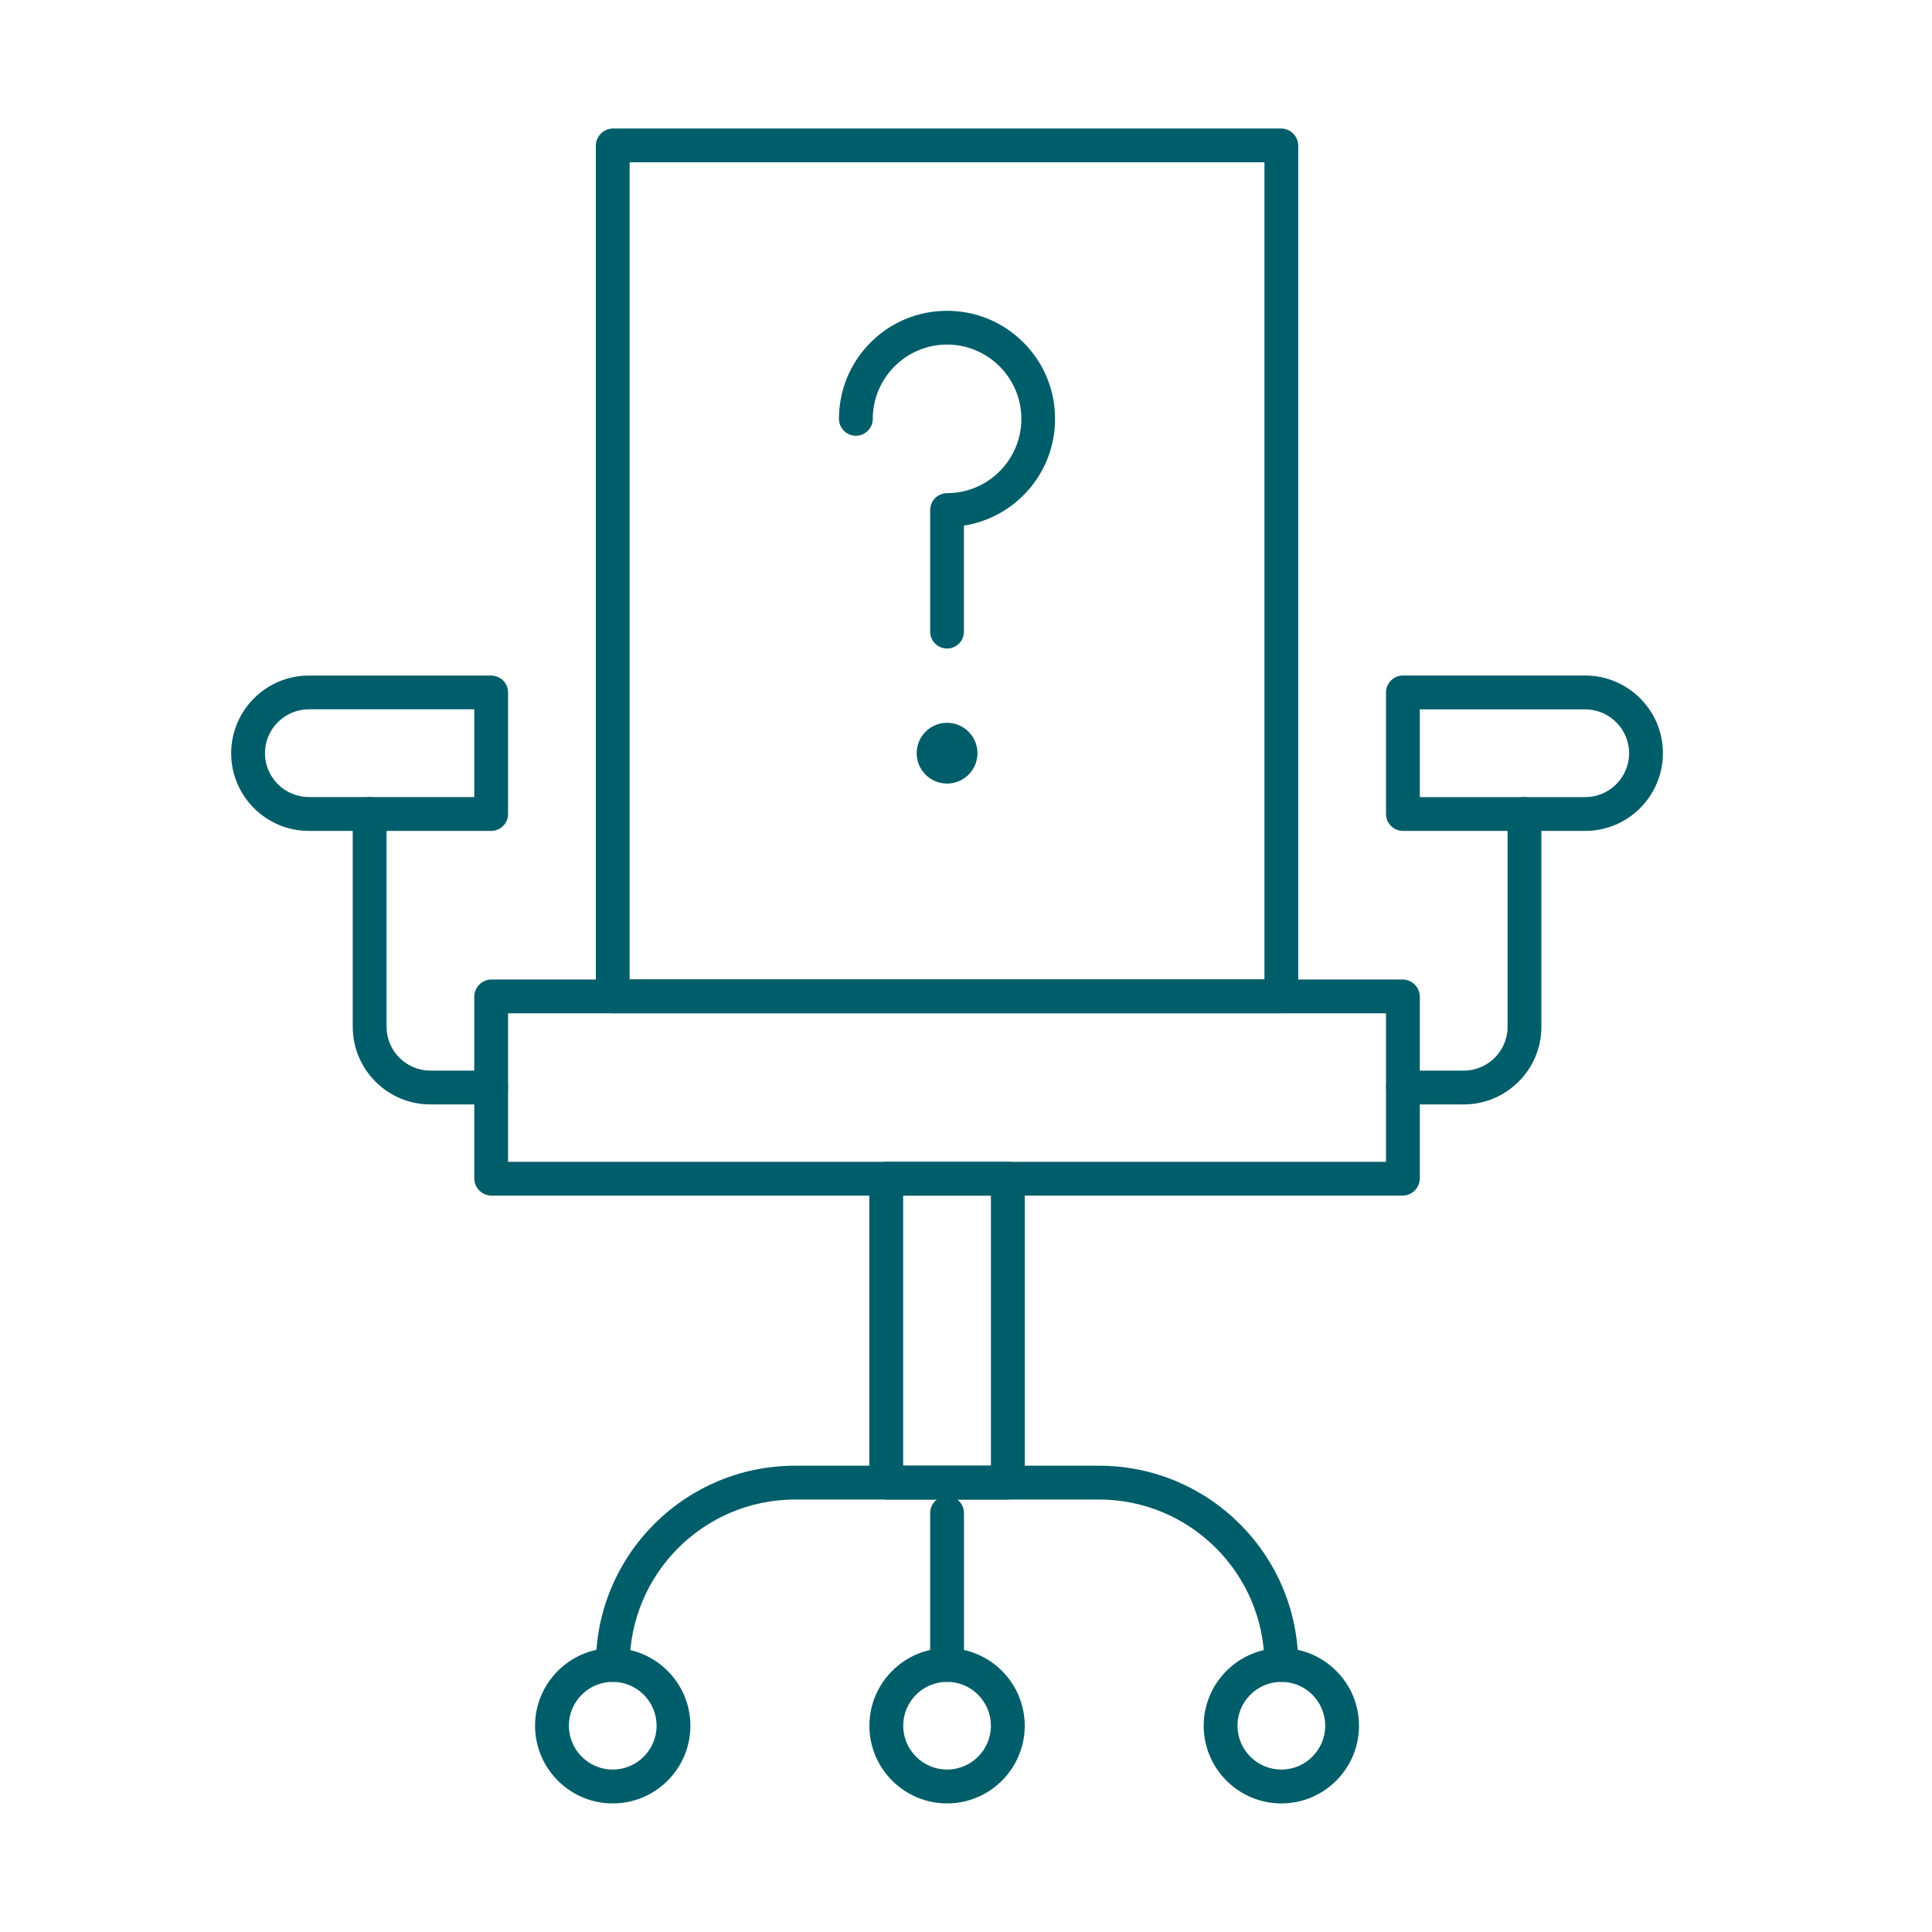
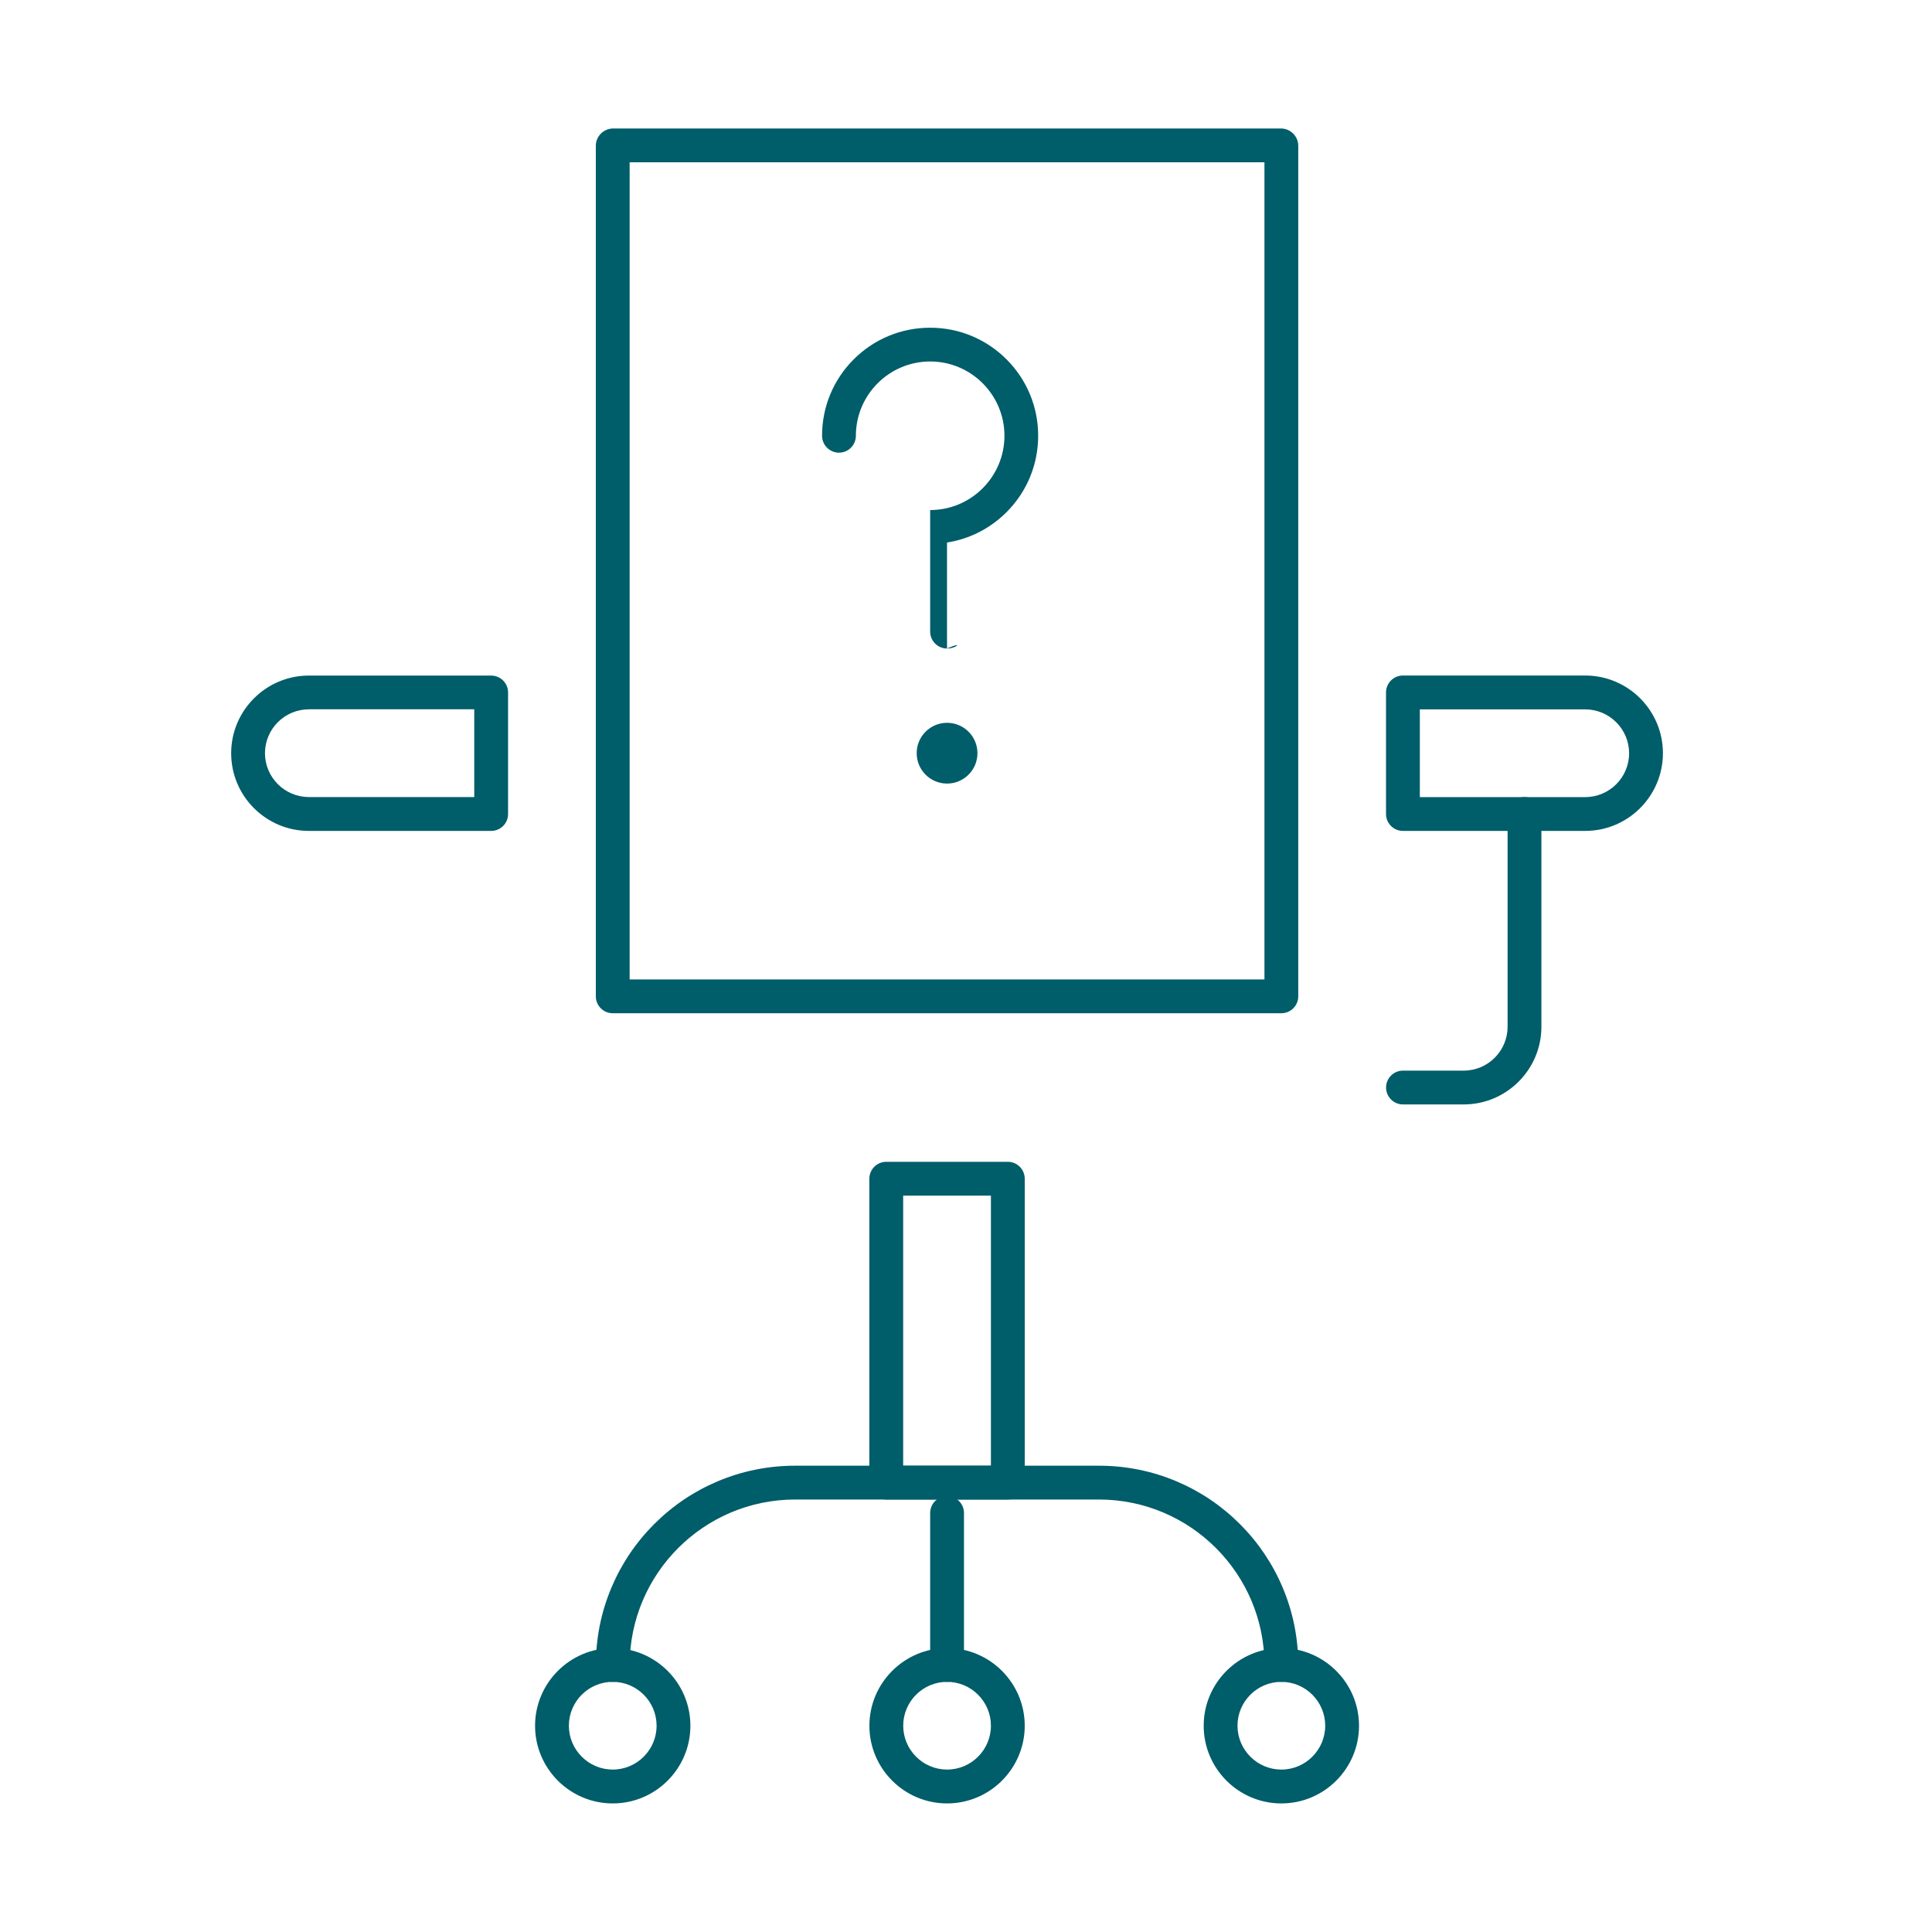
<svg xmlns="http://www.w3.org/2000/svg" version="1.1" id="_x3C_Layer_x3E_" x="0px" y="0px" viewBox="0 0 4000 4000" style="enable-background:new 0 0 4000 4000;" xml:space="preserve">
  <style type="text/css">
	.st0{fill:#005D6A;}
</style>
  <g>
    <path class="st0" d="M2652.9,2097.8H1268.6c-19.3,0-35-15.7-35-35V302c0-19.9,16.1-36,36-36h1382.3c19.9,0,36,16.1,36,36v1760.8   C2687.9,2082.1,2672.3,2097.8,2652.9,2097.8z M1303.6,2027.8h1314.3V336H1303.6V2027.8z" />
-     <path class="st0" d="M2903.6,2475.4H1017.9c-19.9,0-36-16.1-36-36v-375.5c0-19.9,16.1-36,36-36h1885.7c19.9,0,36,16.1,36,36v375.5   C2939.6,2459.2,2923.5,2475.4,2903.6,2475.4z M1051.9,2405.4h1817.7v-307.5H1051.9V2405.4z" />
    <path class="st0" d="M3282.1,1720.3h-377.5c-19.3,0-35-15.7-35-35v-251.7c0-19.3,15.7-35,35-35h377.5   c88.7,0,160.8,72.2,160.8,160.8S3370.8,1720.3,3282.1,1720.3z M2939.6,1650.3h342.5c50.1,0,90.8-40.8,90.8-90.8   s-40.8-90.8-90.8-90.8h-342.5V1650.3z" />
    <path class="st0" d="M1016.9,1720.3H639.4c-88.7,0-160.8-72.2-160.8-160.8s72.2-160.8,160.8-160.8h377.5c19.3,0,35,15.7,35,35   v251.7C1051.9,1704.6,1036.3,1720.3,1016.9,1720.3z M639.4,1468.6c-50.1,0-90.8,40.8-90.8,90.8s40.8,90.8,90.8,90.8h342.5v-181.7   H639.4z" />
    <path class="st0" d="M2086.6,3104.6h-251.7c-19.3,0-35-15.7-35-35v-629.2c0-19.3,15.7-35,35-35h251.7c19.3,0,35,15.7,35,35v629.2   C2121.6,3088.9,2106,3104.6,2086.6,3104.6z M1869.9,3034.6h181.7v-559.2h-181.7V3034.6z" />
    <path class="st0" d="M1960.8,3733.8c-88.7,0-160.8-72.2-160.8-160.8s72.2-160.8,160.8-160.8c88.7,0,160.8,72.2,160.8,160.8   S2049.5,3733.8,1960.8,3733.8z M1960.8,3482.1c-50.1,0-90.8,40.8-90.8,90.8s40.8,90.8,90.8,90.8s90.8-40.8,90.8-90.8   S2010.9,3482.1,1960.8,3482.1z" />
    <path class="st0" d="M2652.9,3733.8c-88.7,0-160.8-72.2-160.8-160.8s72.2-160.8,160.8-160.8s160.8,72.2,160.8,160.8   S2741.6,3733.8,2652.9,3733.8z M2652.9,3482.1c-50.1,0-90.8,40.8-90.8,90.8s40.8,90.8,90.8,90.8s90.8-40.8,90.8-90.8   S2703,3482.1,2652.9,3482.1z" />
    <path class="st0" d="M1268.6,3733.8c-88.7,0-160.8-72.2-160.8-160.8s72.2-160.8,160.8-160.8s160.8,72.2,160.8,160.8   S1357.3,3733.8,1268.6,3733.8z M1268.6,3482.1c-50.1,0-90.8,40.8-90.8,90.8s40.8,90.8,90.8,90.8s90.8-40.8,90.8-90.8   S1318.7,3482.1,1268.6,3482.1z" />
    <path class="st0" d="M2652.9,3482.1c-19.3,0-35-15.7-35-35c0-188.9-153.7-342.5-342.5-342.5h-629.2   c-188.9,0-342.5,153.7-342.5,342.5c0,19.3-15.7,35-35,35s-35-15.7-35-35c0-55.7,10.9-109.7,32.4-160.6   c20.8-49.1,50.5-93.2,88.4-131.1c37.9-37.9,82-67.6,131.1-88.4c50.9-21.5,104.9-32.4,160.6-32.4h629.2   c55.7,0,109.7,10.9,160.6,32.4c49.1,20.8,93.2,50.5,131.1,88.4c37.9,37.9,67.6,82,88.4,131.1c21.5,50.9,32.4,104.9,32.4,160.6   C2687.9,3466.4,2672.3,3482.1,2652.9,3482.1z" />
    <path class="st0" d="M1960.8,3482.1c-19.3,0-35-15.7-35-35v-314.6c0-19.3,15.7-35,35-35s35,15.7,35,35v314.6   C1995.8,3466.4,1980.1,3482.1,1960.8,3482.1z" />
-     <path class="st0" d="M1016.9,2286.6H891.1c-88.7,0-160.8-72.2-160.8-160.8v-440.5c0-19.3,15.7-35,35-35s35,15.7,35,35v440.5   c0,50.1,40.8,90.8,90.8,90.8h125.8c19.3,0,35,15.7,35,35S1036.3,2286.6,1016.9,2286.6z" />
    <path class="st0" d="M3030.5,2286.6h-125.8c-19.3,0-35-15.7-35-35s15.7-35,35-35h125.8c50.1,0,90.8-40.8,90.8-90.8v-440.5   c0-19.3,15.7-35,35-35s35,15.7,35,35v440.5C3191.3,2214.4,3119.1,2286.6,3030.5,2286.6z" />
-     <path class="st0" d="M1960.8,1342.7c-19.3,0-35-15.7-35-35v-251.7c0-19.3,15.7-35,35-35c84.8,0,153.8-69,153.8-153.8   s-69-153.8-153.8-153.8c-84.8,0-153.8,69-153.8,153.8c0,19.3-15.7,35-35,35s-35-15.7-35-35c0-59.8,23.3-116,65.5-158.2   s98.5-65.5,158.2-65.5c59.8,0,116,23.3,158.2,65.5c42.3,42.3,65.5,98.5,65.5,158.2s-23.3,116-65.5,158.2   c-33.9,33.9-76.8,55.6-123.2,62.8v219.4C1995.8,1327.1,1980.1,1342.7,1960.8,1342.7z" />
+     <path class="st0" d="M1960.8,1342.7c-19.3,0-35-15.7-35-35v-251.7c84.8,0,153.8-69,153.8-153.8   s-69-153.8-153.8-153.8c-84.8,0-153.8,69-153.8,153.8c0,19.3-15.7,35-35,35s-35-15.7-35-35c0-59.8,23.3-116,65.5-158.2   s98.5-65.5,158.2-65.5c59.8,0,116,23.3,158.2,65.5c42.3,42.3,65.5,98.5,65.5,158.2s-23.3,116-65.5,158.2   c-33.9,33.9-76.8,55.6-123.2,62.8v219.4C1995.8,1327.1,1980.1,1342.7,1960.8,1342.7z" />
    <circle class="st0" cx="1960.8" cy="1559.4" r="62.9" />
  </g>
</svg>